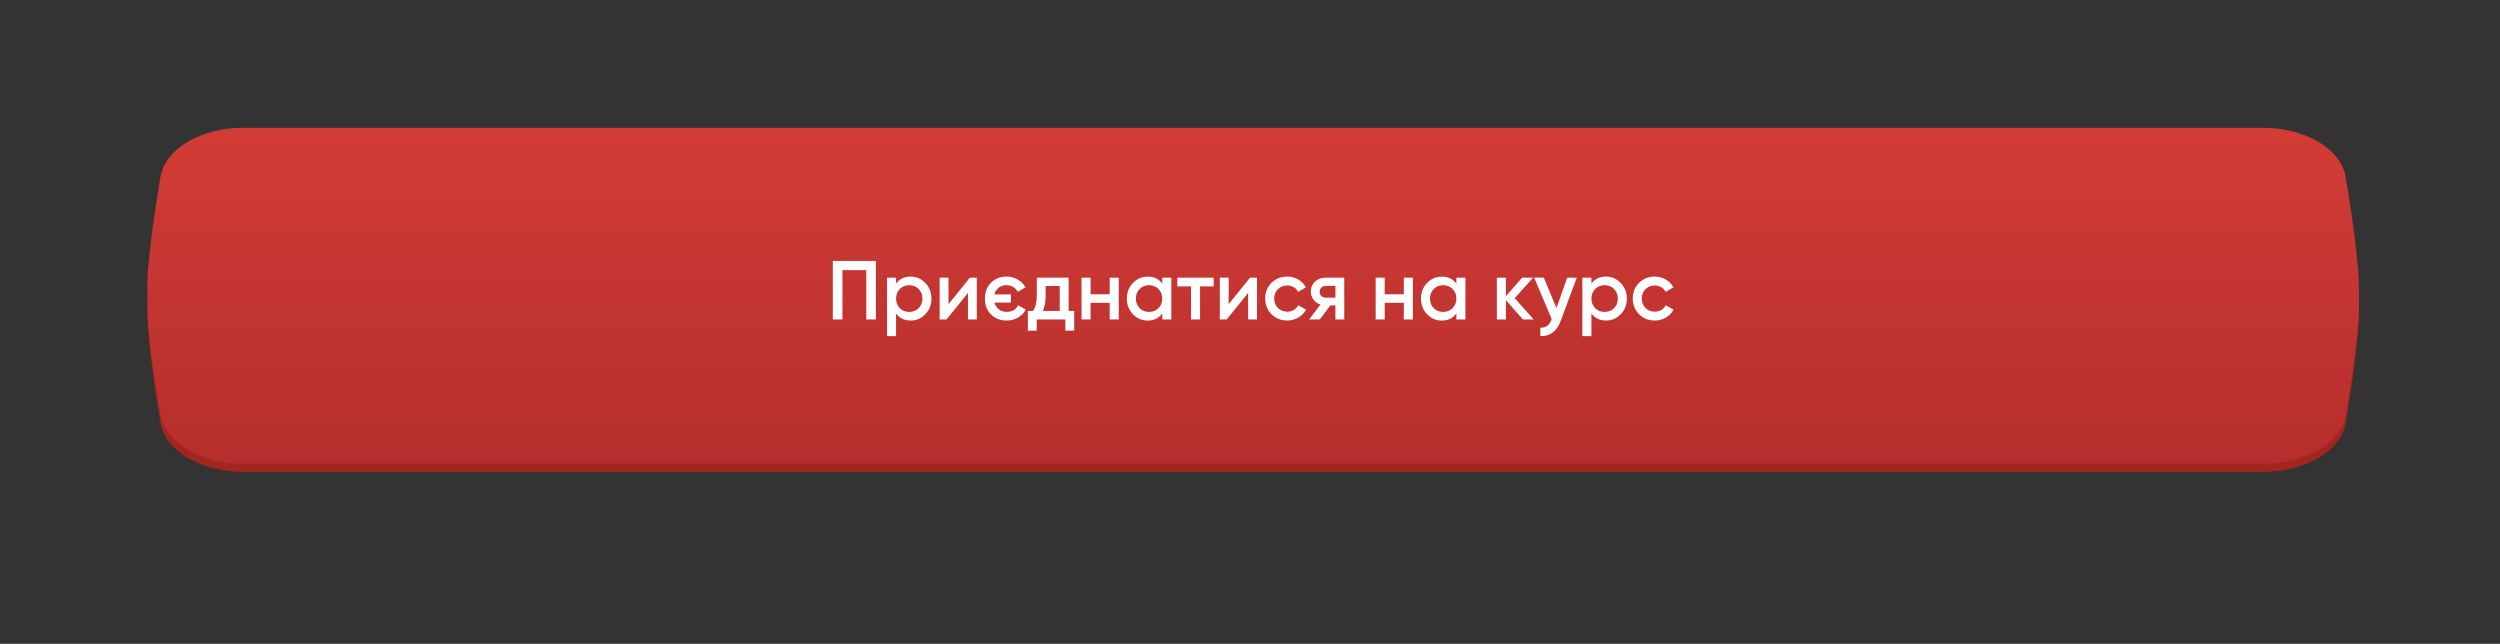
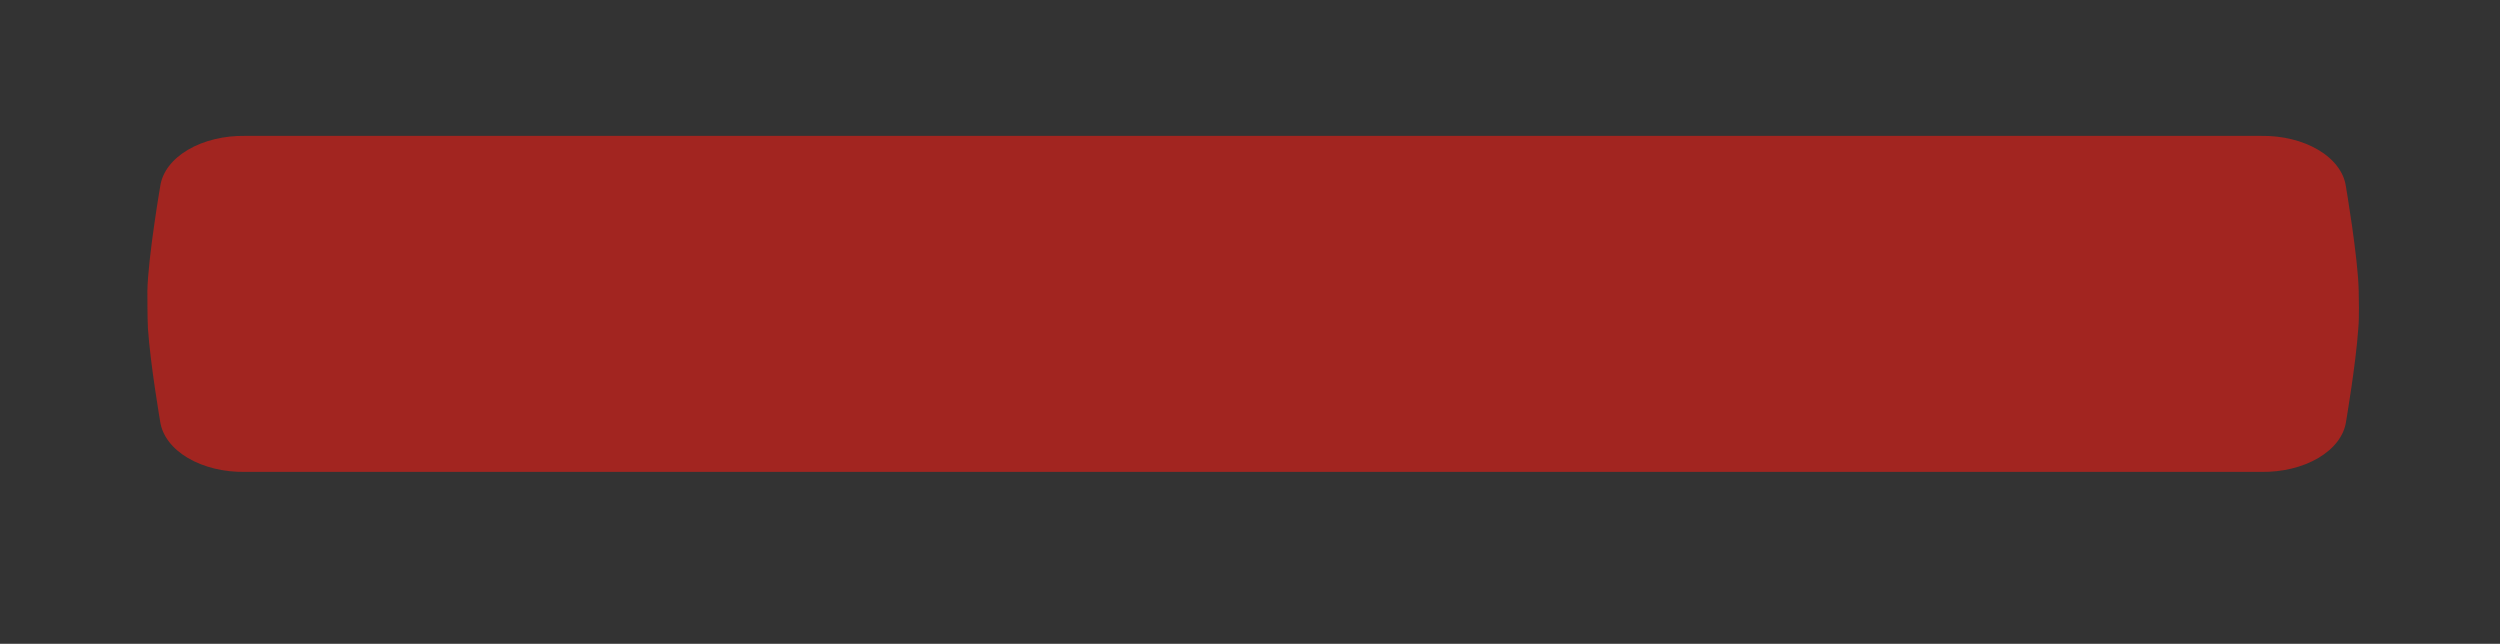
<svg xmlns="http://www.w3.org/2000/svg" id="Шар_1" x="0px" y="0px" viewBox="0 0 508.7 131" style="enable-background:new 0 0 508.7 131;" xml:space="preserve">
  <rect x="0" y="0" width="508.7" height="131" fill="#333333" stroke="none" />
  <style type="text/css"> .st0{fill:#A22520;} .st1{fill:url(#SVGID_1_);} .st2{fill:#FFFFFF;} </style>
  <g>
    <path class="st0" d="M479.95,59.23c-0.12-6.78-2.62-21.38-2.62-21.38c-0.42-2.84-2.43-5.48-5.63-7.37 c-3.2-1.89-7.36-2.9-11.63-2.83H49.87c-4.27-0.07-8.43,0.94-11.63,2.83c-3.2,1.89-5.21,4.52-5.63,7.37c0,0-2.5,14.6-2.62,21.38 c0,1.09,0,5.38,0.11,7.57c0.49,7.33,2.5,19.02,2.5,19.02c0.42,2.84,2.43,5.48,5.63,7.37c3.2,1.89,7.36,2.9,11.63,2.83h410.25 c4.27,0.07,8.43-0.94,11.63-2.83c3.2-1.89,5.21-4.52,5.63-7.37c0,0,2-11.69,2.5-19.02C480.08,64.61,479.97,60.35,479.95,59.23z" />
    <linearGradient id="SVGID_1_" gradientUnits="userSpaceOnUse" x1="255" y1="105.071" x2="255" y2="36.701" gradientTransform="matrix(1 0 0 -1 0 131.071)">
      <stop offset="0" style="stop-color:#D33C35" />
      <stop offset="1" style="stop-color:#B52E2D" />
    </linearGradient>
-     <path class="st1" d="M479.95,57.58c-0.12-6.78-2.62-21.38-2.62-21.38c-0.42-2.84-2.43-5.48-5.63-7.37 c-3.2-1.89-7.36-2.9-11.63-2.83H49.87c-4.27-0.07-8.43,0.94-11.63,2.83c-3.2,1.89-5.21,4.52-5.63,7.37c0,0-2.5,14.6-2.62,21.38 c0,1.09,0,5.38,0.11,7.57c0.49,7.33,2.5,19.02,2.5,19.02c0.42,2.84,2.43,5.48,5.63,7.37c3.2,1.89,7.36,2.9,11.63,2.83h410.25 c4.27,0.07,8.43-0.94,11.63-2.83c3.2-1.89,5.21-4.52,5.63-7.37c0,0,2-11.69,2.5-19.02C480.08,62.96,479.97,58.7,479.95,57.58z" />
  </g>
  <g>
-     <path class="st2" d="M169.47,53.1h8.76V65h-1.96V54.97h-4.85V65h-1.96V53.1z M185.3,56.28c1.16,0,2.15,0.44,2.99,1.31 c0.83,0.86,1.24,1.92,1.24,3.16c0,1.26-0.41,2.32-1.24,3.18c-0.83,0.86-1.82,1.29-2.99,1.29c-1.28,0-2.27-0.48-2.97-1.43v4.61 h-1.84V56.5h1.84v1.22C183.02,56.76,184.01,56.28,185.3,56.28z M183.09,62.71c0.51,0.51,1.15,0.76,1.92,0.76 c0.77,0,1.41-0.26,1.92-0.76c0.51-0.52,0.76-1.17,0.76-1.96c0-0.78-0.25-1.43-0.76-1.94c-0.51-0.52-1.15-0.78-1.92-0.78 c-0.77,0-1.41,0.26-1.92,0.78c-0.51,0.51-0.76,1.16-0.76,1.94C182.33,61.52,182.58,62.17,183.09,62.71z M193,61.89l4.35-5.39h1.41 V65h-1.8V59.6L192.61,65h-1.41v-8.5h1.8V61.89z M207.15,62.11l1.56,0.88c-0.34,0.69-0.86,1.24-1.55,1.63 c-0.68,0.4-1.46,0.6-2.35,0.6c-1.28,0-2.34-0.42-3.18-1.26c-0.82-0.83-1.22-1.9-1.22-3.21c0-1.31,0.41-2.39,1.22-3.21 c0.82-0.84,1.87-1.26,3.16-1.26c0.85,0,1.61,0.2,2.29,0.6c0.69,0.39,1.22,0.92,1.58,1.6l-1.58,0.9c-0.2-0.42-0.51-0.75-0.92-0.99 c-0.4-0.24-0.86-0.36-1.39-0.36c-0.6,0-1.12,0.17-1.55,0.51c-0.43,0.33-0.73,0.78-0.88,1.36h3.37v1.68h-3.37 c0.17,0.57,0.47,1.02,0.9,1.36c0.44,0.34,0.96,0.51,1.55,0.51C205.99,63.46,206.78,63.01,207.15,62.11z M217.44,56.5v6.77h1.14 v4.01h-1.8V65h-5.83v2.28h-1.8v-4.01h1.04c0.52-0.73,0.78-1.75,0.78-3.08V56.5H217.44z M212.2,63.27h3.43v-5.08h-2.87v2.01 C212.76,61.42,212.58,62.44,212.2,63.27z M225.8,59.89V56.5h1.84V65h-1.84v-3.38h-3.89V65h-1.84v-8.5h1.84v3.38H225.8z M236.5,57.71V56.5h1.84V65h-1.84v-1.22c-0.69,0.96-1.68,1.45-2.98,1.45c-1.17,0-2.16-0.43-2.99-1.29 c-0.83-0.86-1.24-1.92-1.24-3.18s0.41-2.32,1.24-3.18c0.83-0.86,1.82-1.29,2.99-1.29C234.81,56.28,235.8,56.76,236.5,57.71z M231.89,62.71c0.51,0.51,1.15,0.76,1.92,0.76c0.77,0,1.41-0.26,1.92-0.76c0.51-0.52,0.76-1.17,0.76-1.96 c0-0.78-0.26-1.43-0.76-1.94c-0.51-0.52-1.15-0.78-1.92-0.78c-0.77,0-1.41,0.26-1.92,0.78c-0.51,0.51-0.77,1.16-0.77,1.94 C231.12,61.52,231.38,62.17,231.89,62.71z M239.57,56.5h7.39v1.77h-2.77V65h-1.84v-6.73h-2.79V56.5z M250.01,61.89l4.35-5.39h1.41 V65h-1.8V59.6L249.62,65h-1.41v-8.5h1.8V61.89z M261.92,65.22c-1.28,0-2.35-0.43-3.21-1.29c-0.85-0.87-1.27-1.93-1.27-3.18 c0-1.27,0.43-2.33,1.27-3.18c0.86-0.86,1.93-1.29,3.21-1.29c0.83,0,1.58,0.2,2.26,0.6c0.68,0.4,1.19,0.93,1.53,1.6l-1.58,0.92 c-0.19-0.41-0.49-0.73-0.88-0.95c-0.38-0.24-0.83-0.36-1.34-0.36c-0.75,0-1.38,0.26-1.89,0.76c-0.5,0.52-0.75,1.16-0.75,1.9 c0,0.75,0.25,1.38,0.75,1.9c0.51,0.51,1.14,0.77,1.89,0.77c0.5,0,0.95-0.11,1.34-0.34c0.41-0.24,0.71-0.56,0.92-0.97l1.58,0.9 c-0.36,0.68-0.89,1.22-1.58,1.62C263.48,65.02,262.73,65.22,261.92,65.22z M269.74,56.5h3.79V65h-1.8v-2.86h-1.02L268.55,65h-2.16 l2.29-3.03c-0.59-0.19-1.07-0.53-1.43-1.02c-0.35-0.49-0.53-1.03-0.53-1.63c0-0.78,0.28-1.44,0.83-1.99 C268.12,56.78,268.84,56.5,269.74,56.5z M269.84,60.57h1.89v-2.4h-1.89c-0.39,0-0.7,0.11-0.95,0.34c-0.24,0.22-0.36,0.5-0.36,0.87 c0,0.36,0.12,0.65,0.36,0.87C269.14,60.46,269.46,60.57,269.84,60.57z M285.65,59.89V56.5h1.84V65h-1.84v-3.38h-3.89V65h-1.84v-8.5 h1.84v3.38H285.65z M296.34,57.71V56.5h1.84V65h-1.84v-1.22c-0.69,0.96-1.68,1.45-2.97,1.45c-1.17,0-2.16-0.43-2.99-1.29 c-0.83-0.86-1.24-1.92-1.24-3.18s0.41-2.32,1.24-3.18c0.83-0.86,1.82-1.29,2.99-1.29C294.66,56.28,295.65,56.76,296.34,57.71z M291.74,62.71c0.51,0.51,1.15,0.76,1.92,0.76c0.77,0,1.41-0.26,1.92-0.76c0.51-0.52,0.76-1.17,0.76-1.96 c0-0.78-0.25-1.43-0.76-1.94c-0.51-0.52-1.15-0.78-1.92-0.78c-0.77,0-1.41,0.26-1.92,0.78c-0.51,0.51-0.76,1.16-0.76,1.94 C290.97,61.52,291.23,62.17,291.74,62.71z M308.21,60.67l3.88,4.34h-2.19l-3.48-3.93V65h-1.84v-8.5h1.84v3.76l3.3-3.76h2.24 L308.21,60.67z M316.71,62.69l2.18-6.19h1.95l-3.26,8.77c-0.4,1.08-0.95,1.88-1.67,2.41c-0.71,0.53-1.54,0.77-2.48,0.71v-1.72 c1.09,0.07,1.84-0.48,2.26-1.63l0.05-0.12l-3.57-8.43h1.96L316.71,62.69z M326.8,56.28c1.16,0,2.15,0.44,2.99,1.31 c0.83,0.86,1.24,1.92,1.24,3.16c0,1.26-0.41,2.32-1.24,3.18c-0.83,0.86-1.82,1.29-2.99,1.29c-1.28,0-2.27-0.48-2.98-1.43v4.61 h-1.84V56.5h1.84v1.22C324.51,56.76,325.5,56.28,326.8,56.28z M324.59,62.71c0.51,0.51,1.15,0.76,1.92,0.76 c0.77,0,1.41-0.26,1.92-0.76c0.51-0.52,0.76-1.17,0.76-1.96c0-0.78-0.25-1.43-0.76-1.94c-0.51-0.52-1.15-0.78-1.92-0.78 c-0.77,0-1.41,0.26-1.92,0.78c-0.51,0.51-0.76,1.16-0.76,1.94C323.82,61.52,324.08,62.17,324.59,62.71z M336.71,65.22 c-1.28,0-2.35-0.43-3.21-1.29c-0.85-0.87-1.27-1.93-1.27-3.18c0-1.27,0.43-2.33,1.27-3.18c0.86-0.86,1.93-1.29,3.21-1.29 c0.83,0,1.58,0.2,2.26,0.6c0.68,0.4,1.19,0.93,1.53,1.6l-1.58,0.92c-0.19-0.41-0.49-0.73-0.88-0.95c-0.38-0.24-0.83-0.36-1.34-0.36 c-0.75,0-1.38,0.26-1.89,0.76c-0.5,0.52-0.75,1.16-0.75,1.9c0,0.75,0.25,1.38,0.75,1.9c0.51,0.51,1.14,0.77,1.89,0.77 c0.5,0,0.95-0.11,1.34-0.34c0.41-0.24,0.71-0.56,0.92-0.97l1.58,0.9c-0.36,0.68-0.89,1.22-1.58,1.62 C338.27,65.02,337.52,65.22,336.71,65.22z" />
-   </g>
+     </g>
</svg>